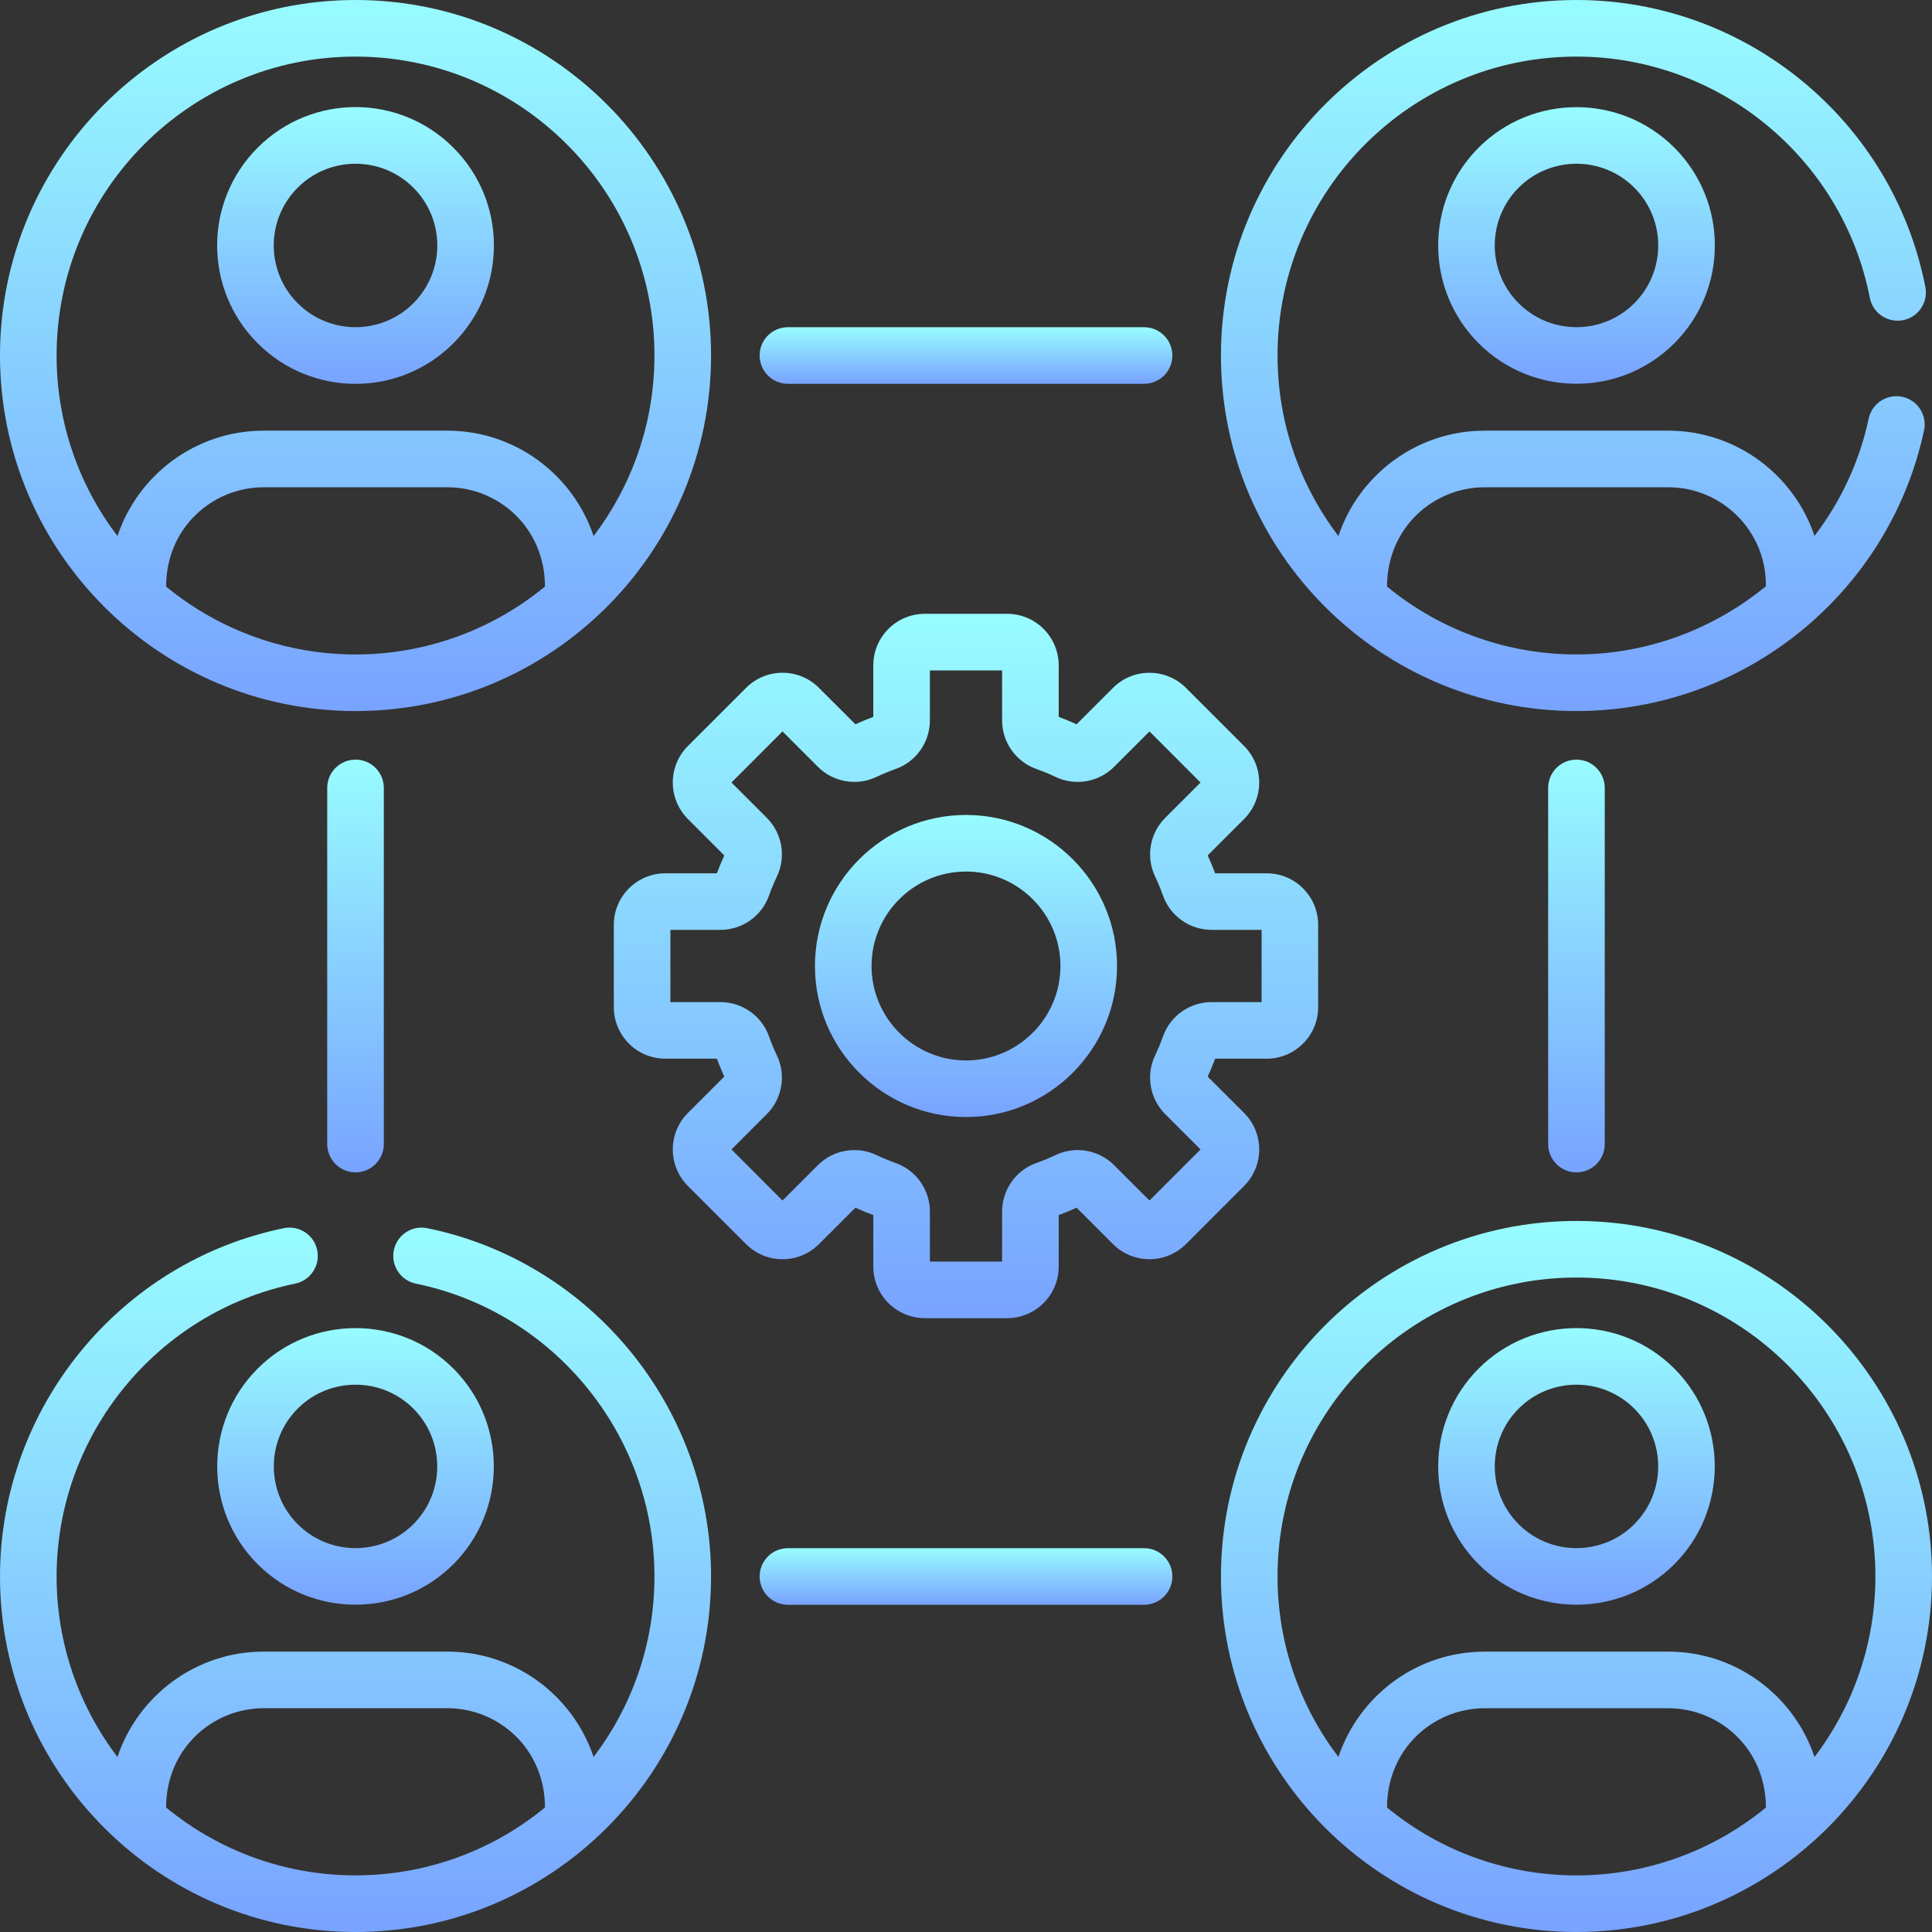
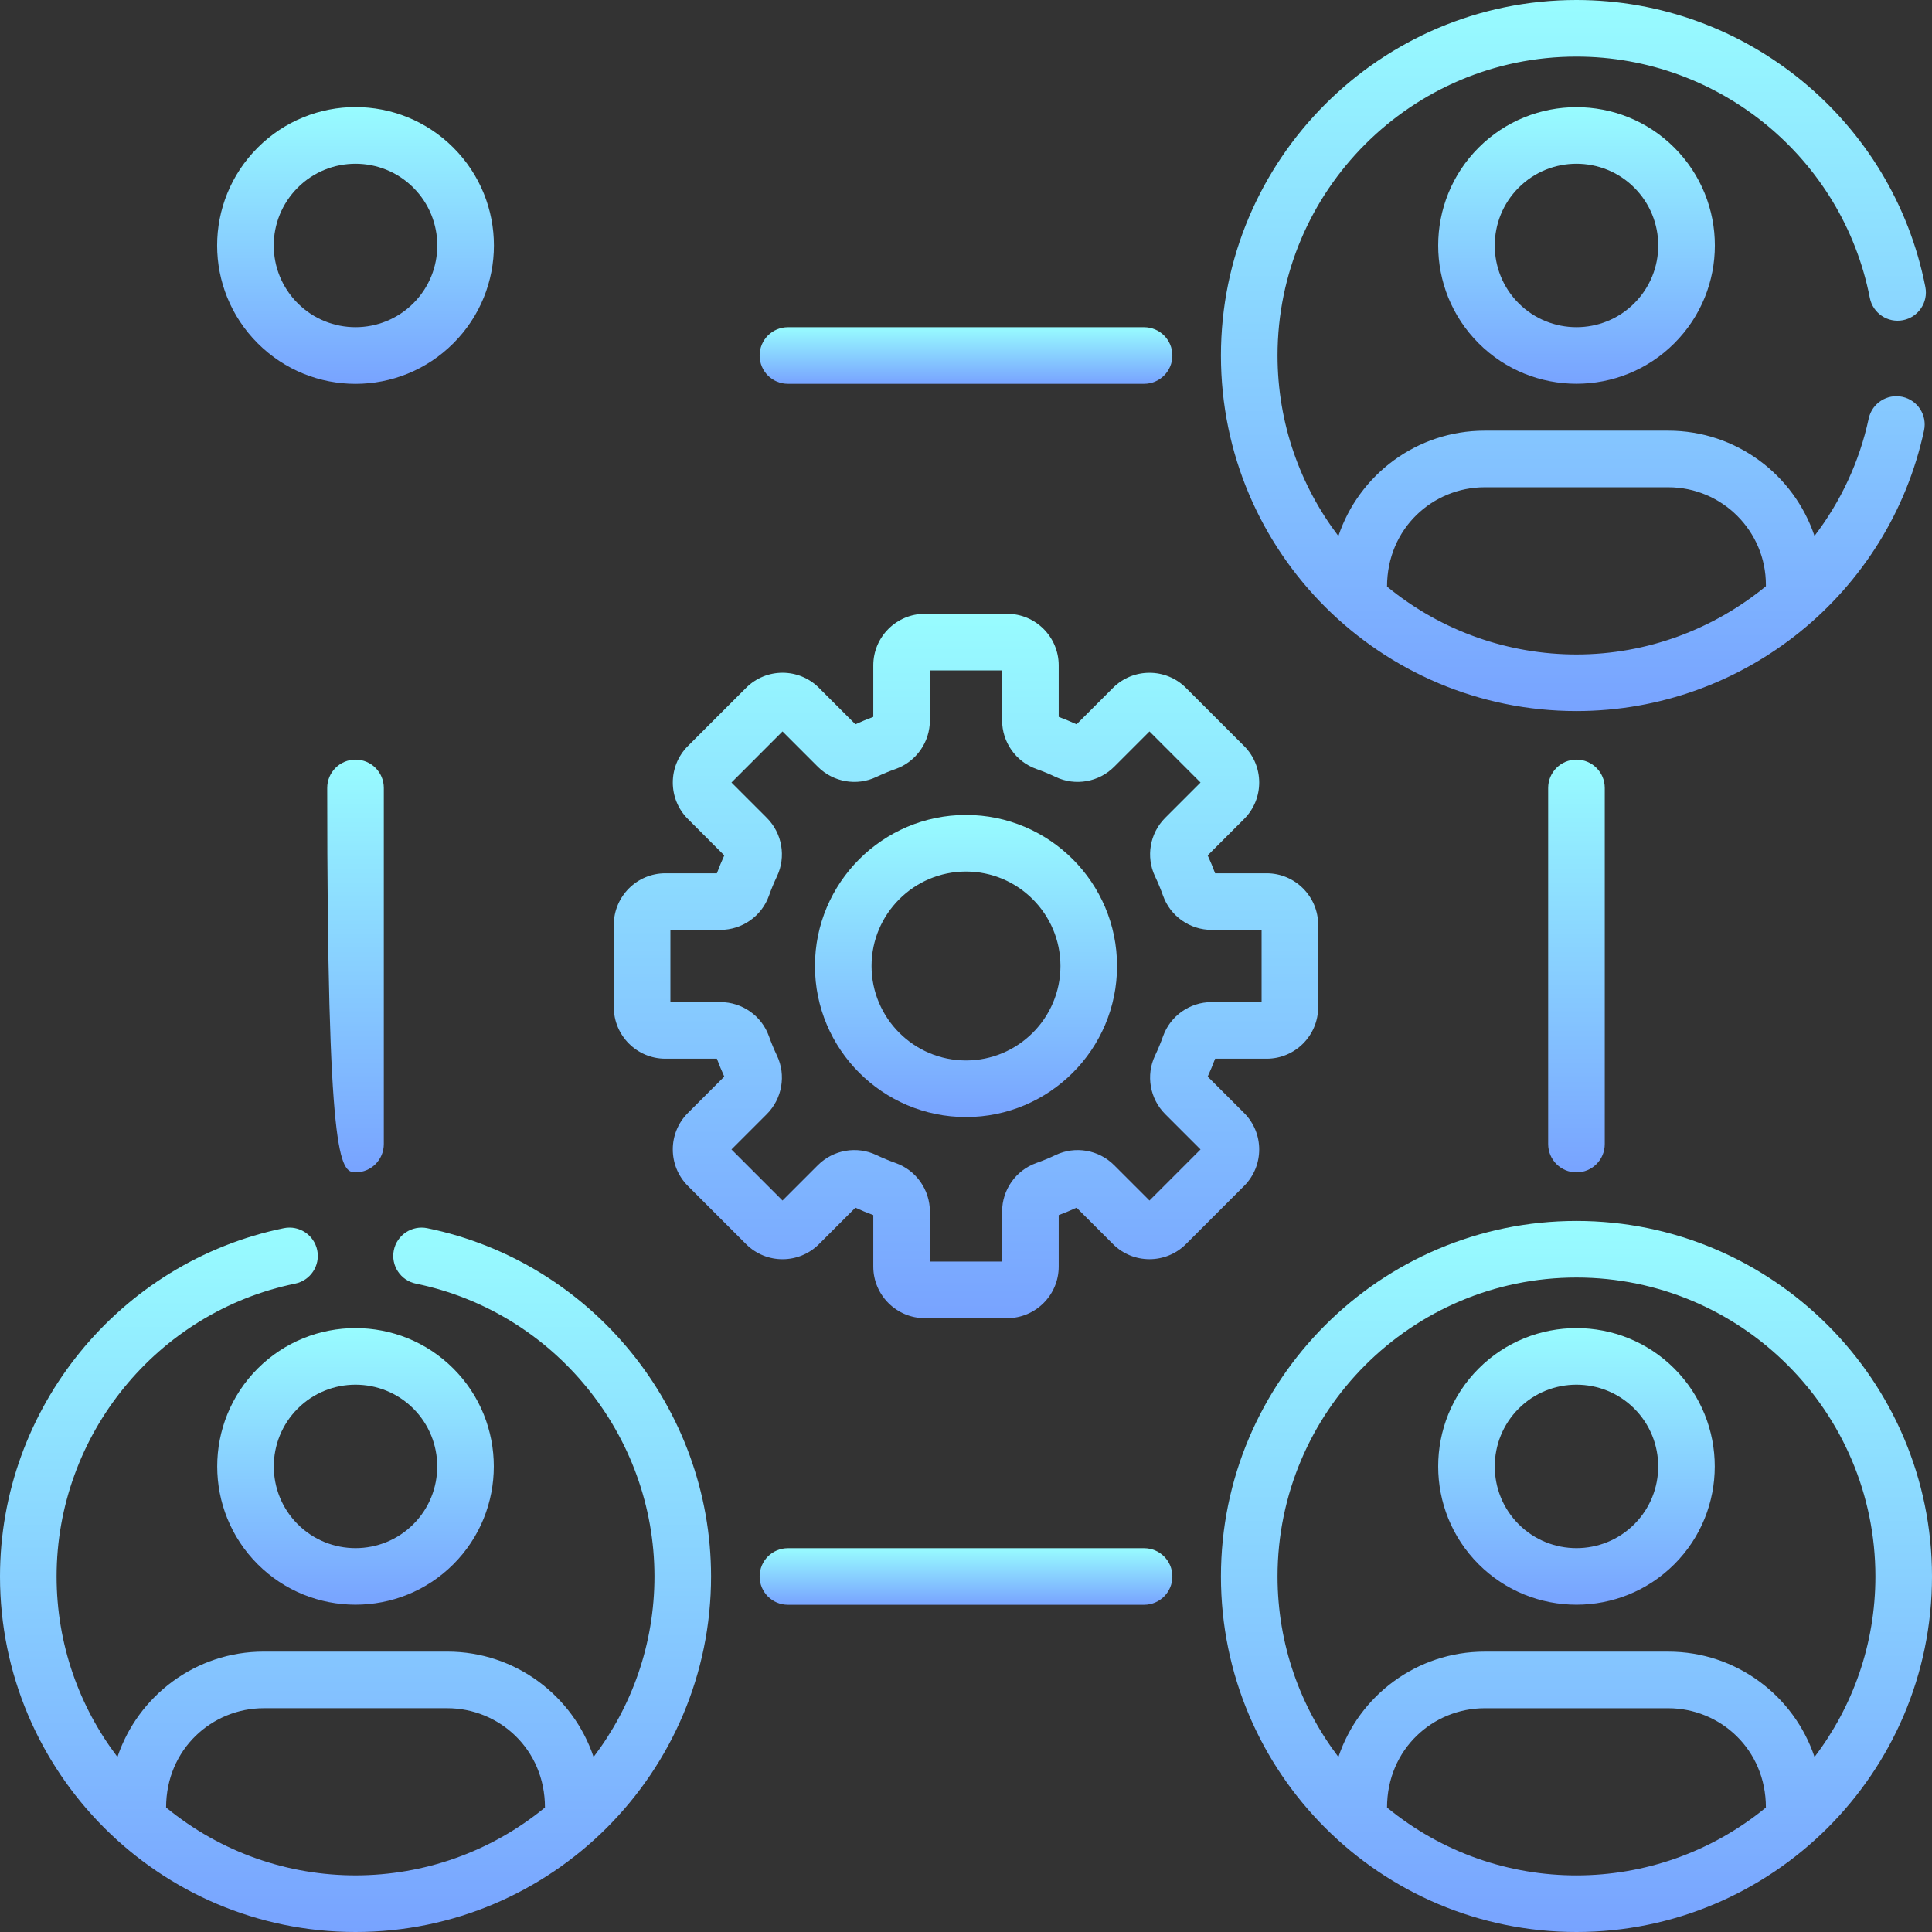
<svg xmlns="http://www.w3.org/2000/svg" width="71" height="71" viewBox="0 0 71 71" fill="none">
  <rect x="0" y="0" width="71" height="71" fill="#333333" stroke="none" />
  <path d="M25.279 43.582L27.418 45.721C28.158 46.461 29.356 46.461 30.097 45.721L31.436 44.382C31.65 44.481 31.87 44.572 32.093 44.654V46.548C32.093 47.592 32.943 48.442 33.987 48.442H37.012C38.057 48.442 38.907 47.592 38.907 46.548V44.654C39.129 44.572 39.349 44.481 39.564 44.382L40.903 45.721C41.641 46.459 42.843 46.46 43.582 45.721L45.721 43.582C46.46 42.843 46.46 41.641 45.721 40.902L44.382 39.564C44.481 39.349 44.572 39.129 44.655 38.907H46.548C47.593 38.907 48.442 38.057 48.442 37.012V33.987C48.442 32.943 47.593 32.093 46.548 32.093H44.655C44.572 31.87 44.481 31.65 44.382 31.436L45.721 30.097C46.46 29.358 46.46 28.156 45.721 27.417L43.582 25.278C42.843 24.54 41.641 24.54 40.903 25.278L39.564 26.617C39.349 26.519 39.129 26.428 38.907 26.345V24.452C38.907 23.407 38.057 22.557 37.012 22.557H33.987C32.943 22.557 32.093 23.407 32.093 24.452V26.345C31.87 26.428 31.65 26.519 31.436 26.617L30.097 25.279C29.357 24.538 28.158 24.538 27.418 25.279L25.279 27.417C24.54 28.156 24.54 29.358 25.279 30.097L26.617 31.436C26.519 31.65 26.428 31.87 26.345 32.093H24.452C23.407 32.093 22.557 32.943 22.557 33.987V37.012C22.557 38.057 23.407 38.907 24.452 38.907H26.345C26.428 39.129 26.519 39.349 26.617 39.564L25.278 40.903C24.54 41.641 24.54 42.843 25.279 43.582V43.582ZM26.476 36.827H24.637V34.172H26.476C27.275 34.172 27.991 33.668 28.258 32.919C28.344 32.676 28.444 32.436 28.554 32.204C28.895 31.485 28.745 30.622 28.181 30.057L26.881 28.757L28.757 26.88L30.057 28.18C30.622 28.745 31.485 28.895 32.205 28.553C32.436 28.444 32.676 28.344 32.919 28.258C33.669 27.99 34.173 27.274 34.173 26.475V24.637H36.827V26.475C36.827 27.274 37.331 27.99 38.081 28.258C38.324 28.344 38.564 28.443 38.795 28.553C39.515 28.895 40.378 28.745 40.943 28.18L42.243 26.88L44.119 28.757L42.819 30.057C42.255 30.622 42.105 31.485 42.446 32.204C42.556 32.436 42.656 32.676 42.742 32.918C43.009 33.668 43.725 34.172 44.525 34.172H46.363V36.827H44.524C43.725 36.827 43.009 37.331 42.742 38.081C42.656 38.323 42.556 38.563 42.446 38.795C42.105 39.514 42.255 40.377 42.819 40.942L44.119 42.242L42.243 44.119L40.943 42.819C40.378 42.254 39.515 42.104 38.795 42.446C38.564 42.556 38.324 42.655 38.081 42.741C37.331 43.008 36.827 43.725 36.827 44.524V46.362H34.173V44.524C34.173 43.725 33.669 43.009 32.919 42.742C32.676 42.655 32.436 42.556 32.205 42.446C31.485 42.104 30.622 42.254 30.057 42.819L28.757 44.119L26.881 42.242L28.181 40.942C28.745 40.377 28.895 39.514 28.554 38.794C28.444 38.563 28.344 38.323 28.258 38.081C27.991 37.331 27.275 36.827 26.476 36.827V36.827Z" fill="url(#paint0_linear)" />
  <path d="M35.5 41.051C38.561 41.051 41.051 38.56 41.051 35.5C41.051 32.439 38.561 29.949 35.5 29.949C32.439 29.949 29.949 32.439 29.949 35.5C29.949 38.56 32.439 41.051 35.5 41.051ZM35.5 32.029C37.414 32.029 38.971 33.586 38.971 35.5C38.971 37.414 37.414 38.971 35.5 38.971C33.586 38.971 32.029 37.413 32.029 35.5C32.029 33.586 33.586 32.029 35.5 32.029Z" fill="url(#paint1_linear)" />
-   <path d="M13.065 26.131C20.289 26.131 26.131 20.261 26.131 13.066C26.131 5.861 20.27 0 13.065 0C5.861 0 0 5.861 0 13.065C0 20.264 5.857 26.131 13.065 26.131V26.131ZM20.027 21.556C18.058 23.174 15.607 24.051 13.065 24.051C10.578 24.051 8.113 23.207 6.104 21.556C6.104 19.403 7.802 17.907 9.69 17.907H16.441C18.331 17.907 20.027 19.405 20.027 21.556ZM13.065 2.08C19.123 2.08 24.051 7.008 24.051 13.065C24.051 15.556 23.216 17.854 21.814 19.699C21.062 17.452 18.939 15.827 16.441 15.827H9.69C7.192 15.827 5.069 17.452 4.316 19.699C2.914 17.854 2.08 15.556 2.08 13.065C2.08 7.008 7.008 2.08 13.065 2.08Z" fill="url(#paint2_linear)" />
  <path d="M57.934 44.869C50.73 44.869 44.869 50.73 44.869 57.935C44.869 65.136 50.72 71 57.934 71C65.113 71 71 65.165 71 57.935C71 50.73 65.139 44.869 57.934 44.869ZM64.896 66.426C60.862 69.739 55.039 69.765 50.973 66.426C50.973 64.272 52.67 62.777 54.559 62.777H61.31C63.2 62.777 64.896 64.274 64.896 66.426V66.426ZM66.683 64.568C65.931 62.321 63.807 60.697 61.31 60.697H54.559C52.062 60.697 49.938 62.321 49.186 64.568C47.784 62.724 46.949 60.425 46.949 57.935C46.949 51.877 51.877 46.949 57.935 46.949C63.992 46.949 68.92 51.877 68.92 57.935C68.92 60.425 68.085 62.724 66.683 64.568V64.568Z" fill="url(#paint3_linear)" />
  <path d="M16.661 12.616C18.648 10.629 18.648 7.413 16.661 5.426H16.661C14.674 3.439 11.457 3.438 9.47 5.426C7.483 7.413 7.483 10.629 9.47 12.616C11.457 14.603 14.673 14.604 16.661 12.616V12.616ZM10.941 6.896C12.112 5.725 14.018 5.725 15.19 6.896H15.19C16.364 8.07 16.364 9.971 15.19 11.145C14.018 12.317 12.112 12.317 10.941 11.145C9.767 9.971 9.766 8.071 10.941 6.896V6.896Z" fill="url(#paint4_linear)" />
  <path d="M9.47 57.485C11.452 59.467 14.678 59.468 16.661 57.485C18.643 55.503 18.643 52.277 16.661 50.294H16.661C14.678 48.312 11.452 48.312 9.47 50.294C7.487 52.277 7.487 55.503 9.47 57.485ZM10.941 51.765C12.112 50.594 14.018 50.594 15.19 51.765C16.361 52.937 16.361 54.843 15.19 56.014C14.019 57.186 12.112 57.186 10.941 56.014C9.769 54.843 9.769 52.937 10.941 51.765Z" fill="url(#paint5_linear)" />
  <path d="M54.339 5.425C52.357 7.408 52.357 10.634 54.339 12.616C56.324 14.601 59.55 14.597 61.53 12.616C63.517 10.629 63.517 7.413 61.53 5.425H61.53C59.547 3.443 56.321 3.443 54.339 5.425V5.425ZM60.059 11.145C58.888 12.317 56.982 12.317 55.81 11.145C54.638 9.974 54.638 8.068 55.81 6.896C56.981 5.725 58.888 5.725 60.059 6.896H60.059C61.233 8.071 61.233 9.971 60.059 11.145Z" fill="url(#paint6_linear)" />
  <path d="M61.53 50.294C59.547 48.312 56.321 48.312 54.339 50.294C52.357 52.277 52.357 55.503 54.339 57.485C56.322 59.468 59.547 59.468 61.53 57.485C63.512 55.503 63.512 52.277 61.53 50.294ZM60.059 56.014C58.888 57.186 56.982 57.186 55.81 56.015C54.639 54.843 54.639 52.937 55.81 51.765C56.981 50.594 58.887 50.594 60.059 51.765C61.231 52.937 61.231 54.843 60.059 56.014V56.014Z" fill="url(#paint7_linear)" />
  <path d="M42.044 14.105C42.618 14.105 43.084 13.64 43.084 13.065C43.084 12.491 42.618 12.025 42.044 12.025H28.956C28.381 12.025 27.916 12.491 27.916 13.065C27.916 13.64 28.381 14.105 28.956 14.105H42.044Z" fill="url(#paint8_linear)" />
  <path d="M28.956 56.895C28.381 56.895 27.916 57.36 27.916 57.935C27.916 58.509 28.381 58.975 28.956 58.975H42.044C42.619 58.975 43.084 58.509 43.084 57.935C43.084 57.36 42.619 56.895 42.044 56.895H28.956Z" fill="url(#paint9_linear)" />
-   <path d="M14.105 42.044V28.956C14.105 28.381 13.64 27.916 13.065 27.916C12.491 27.916 12.025 28.381 12.025 28.956V42.044C12.025 42.619 12.491 43.084 13.065 43.084C13.64 43.084 14.105 42.619 14.105 42.044Z" fill="url(#paint10_linear)" />
+   <path d="M14.105 42.044V28.956C14.105 28.381 13.64 27.916 13.065 27.916C12.491 27.916 12.025 28.381 12.025 28.956C12.025 42.619 12.491 43.084 13.065 43.084C13.64 43.084 14.105 42.619 14.105 42.044Z" fill="url(#paint10_linear)" />
  <path d="M58.974 42.044V28.956C58.974 28.381 58.509 27.916 57.934 27.916C57.36 27.916 56.894 28.381 56.894 28.956V42.044C56.894 42.619 57.36 43.084 57.934 43.084C58.509 43.084 58.974 42.619 58.974 42.044Z" fill="url(#paint11_linear)" />
  <path d="M68.715 10.946C68.825 11.509 69.372 11.877 69.935 11.767C70.499 11.657 70.867 11.11 70.756 10.547C69.562 4.436 64.17 0 57.934 0C50.73 0 44.869 5.861 44.869 13.065C44.869 20.305 50.754 26.131 57.934 26.131C64.104 26.131 69.426 21.796 70.708 15.818C70.829 15.256 70.471 14.703 69.909 14.583C69.349 14.463 68.795 14.82 68.674 15.382C68.331 16.985 67.635 18.446 66.682 19.695C65.928 17.45 63.806 15.827 61.31 15.827H54.559C52.062 15.827 49.938 17.452 49.185 19.699C47.783 17.854 46.949 15.556 46.949 13.065C46.949 7.008 51.877 2.08 57.934 2.08C63.177 2.08 67.711 5.809 68.715 10.946ZM54.559 17.907H61.31C63.288 17.907 64.896 19.516 64.896 21.493V21.544C62.979 23.117 60.538 24.051 57.934 24.051C55.483 24.051 53.007 23.228 50.973 21.556C50.973 19.403 52.67 17.907 54.559 17.907V17.907Z" fill="url(#paint12_linear)" />
  <path d="M13.065 71C20.276 71 26.131 65.136 26.131 57.934C26.131 51.756 21.744 46.374 15.701 45.135C15.139 45.021 14.589 45.382 14.473 45.945C14.358 46.508 14.721 47.057 15.283 47.173C20.363 48.214 24.051 52.74 24.051 57.934C24.051 60.425 23.216 62.723 21.814 64.568C21.062 62.321 18.938 60.696 16.441 60.696H9.69C7.192 60.696 5.069 62.321 4.316 64.568C2.914 62.723 2.08 60.425 2.08 57.934C2.08 52.74 5.767 48.214 10.848 47.173C11.41 47.057 11.773 46.508 11.658 45.945C11.542 45.382 10.993 45.02 10.43 45.135C4.386 46.374 0 51.756 0 57.934C0 65.126 5.839 71 13.065 71V71ZM9.69 62.776H16.441C18.331 62.776 20.027 64.273 20.027 66.425C16 69.733 10.175 69.769 6.104 66.425C6.104 64.272 7.802 62.776 9.69 62.776Z" fill="url(#paint13_linear)" />
  <defs>
    <linearGradient id="paint0_linear" x1="35.5" y1="22.557" x2="35.5" y2="48.442" gradientUnits="userSpaceOnUse">
      <stop stop-color="#98FCFF" />
      <stop offset="1" stop-color="#78A3FF" />
    </linearGradient>
    <linearGradient id="paint1_linear" x1="35.5" y1="29.949" x2="35.5" y2="41.051" gradientUnits="userSpaceOnUse">
      <stop stop-color="#98FCFF" />
      <stop offset="1" stop-color="#78A3FF" />
    </linearGradient>
    <linearGradient id="paint2_linear" x1="13.066" y1="0" x2="13.066" y2="26.131" gradientUnits="userSpaceOnUse">
      <stop stop-color="#98FCFF" />
      <stop offset="1" stop-color="#78A3FF" />
    </linearGradient>
    <linearGradient id="paint3_linear" x1="57.934" y1="44.869" x2="57.934" y2="71" gradientUnits="userSpaceOnUse">
      <stop stop-color="#98FCFF" />
      <stop offset="1" stop-color="#78A3FF" />
    </linearGradient>
    <linearGradient id="paint4_linear" x1="13.065" y1="3.935" x2="13.065" y2="14.107" gradientUnits="userSpaceOnUse">
      <stop stop-color="#98FCFF" />
      <stop offset="1" stop-color="#78A3FF" />
    </linearGradient>
    <linearGradient id="paint5_linear" x1="13.065" y1="48.808" x2="13.065" y2="58.972" gradientUnits="userSpaceOnUse">
      <stop stop-color="#98FCFF" />
      <stop offset="1" stop-color="#78A3FF" />
    </linearGradient>
    <linearGradient id="paint6_linear" x1="57.936" y1="3.938" x2="57.936" y2="14.103" gradientUnits="userSpaceOnUse">
      <stop stop-color="#98FCFF" />
      <stop offset="1" stop-color="#78A3FF" />
    </linearGradient>
    <linearGradient id="paint7_linear" x1="57.934" y1="48.808" x2="57.934" y2="58.972" gradientUnits="userSpaceOnUse">
      <stop stop-color="#98FCFF" />
      <stop offset="1" stop-color="#78A3FF" />
    </linearGradient>
    <linearGradient id="paint8_linear" x1="35.5" y1="12.025" x2="35.5" y2="14.105" gradientUnits="userSpaceOnUse">
      <stop stop-color="#98FCFF" />
      <stop offset="1" stop-color="#78A3FF" />
    </linearGradient>
    <linearGradient id="paint9_linear" x1="35.5" y1="56.895" x2="35.5" y2="58.975" gradientUnits="userSpaceOnUse">
      <stop stop-color="#98FCFF" />
      <stop offset="1" stop-color="#78A3FF" />
    </linearGradient>
    <linearGradient id="paint10_linear" x1="13.065" y1="27.916" x2="13.065" y2="43.084" gradientUnits="userSpaceOnUse">
      <stop stop-color="#98FCFF" />
      <stop offset="1" stop-color="#78A3FF" />
    </linearGradient>
    <linearGradient id="paint11_linear" x1="57.934" y1="27.916" x2="57.934" y2="43.084" gradientUnits="userSpaceOnUse">
      <stop stop-color="#98FCFF" />
      <stop offset="1" stop-color="#78A3FF" />
    </linearGradient>
    <linearGradient id="paint12_linear" x1="57.822" y1="0" x2="57.822" y2="26.131" gradientUnits="userSpaceOnUse">
      <stop stop-color="#98FCFF" />
      <stop offset="1" stop-color="#78A3FF" />
    </linearGradient>
    <linearGradient id="paint13_linear" x1="13.066" y1="45.114" x2="13.066" y2="71" gradientUnits="userSpaceOnUse">
      <stop stop-color="#98FCFF" />
      <stop offset="1" stop-color="#78A3FF" />
    </linearGradient>
  </defs>
</svg>